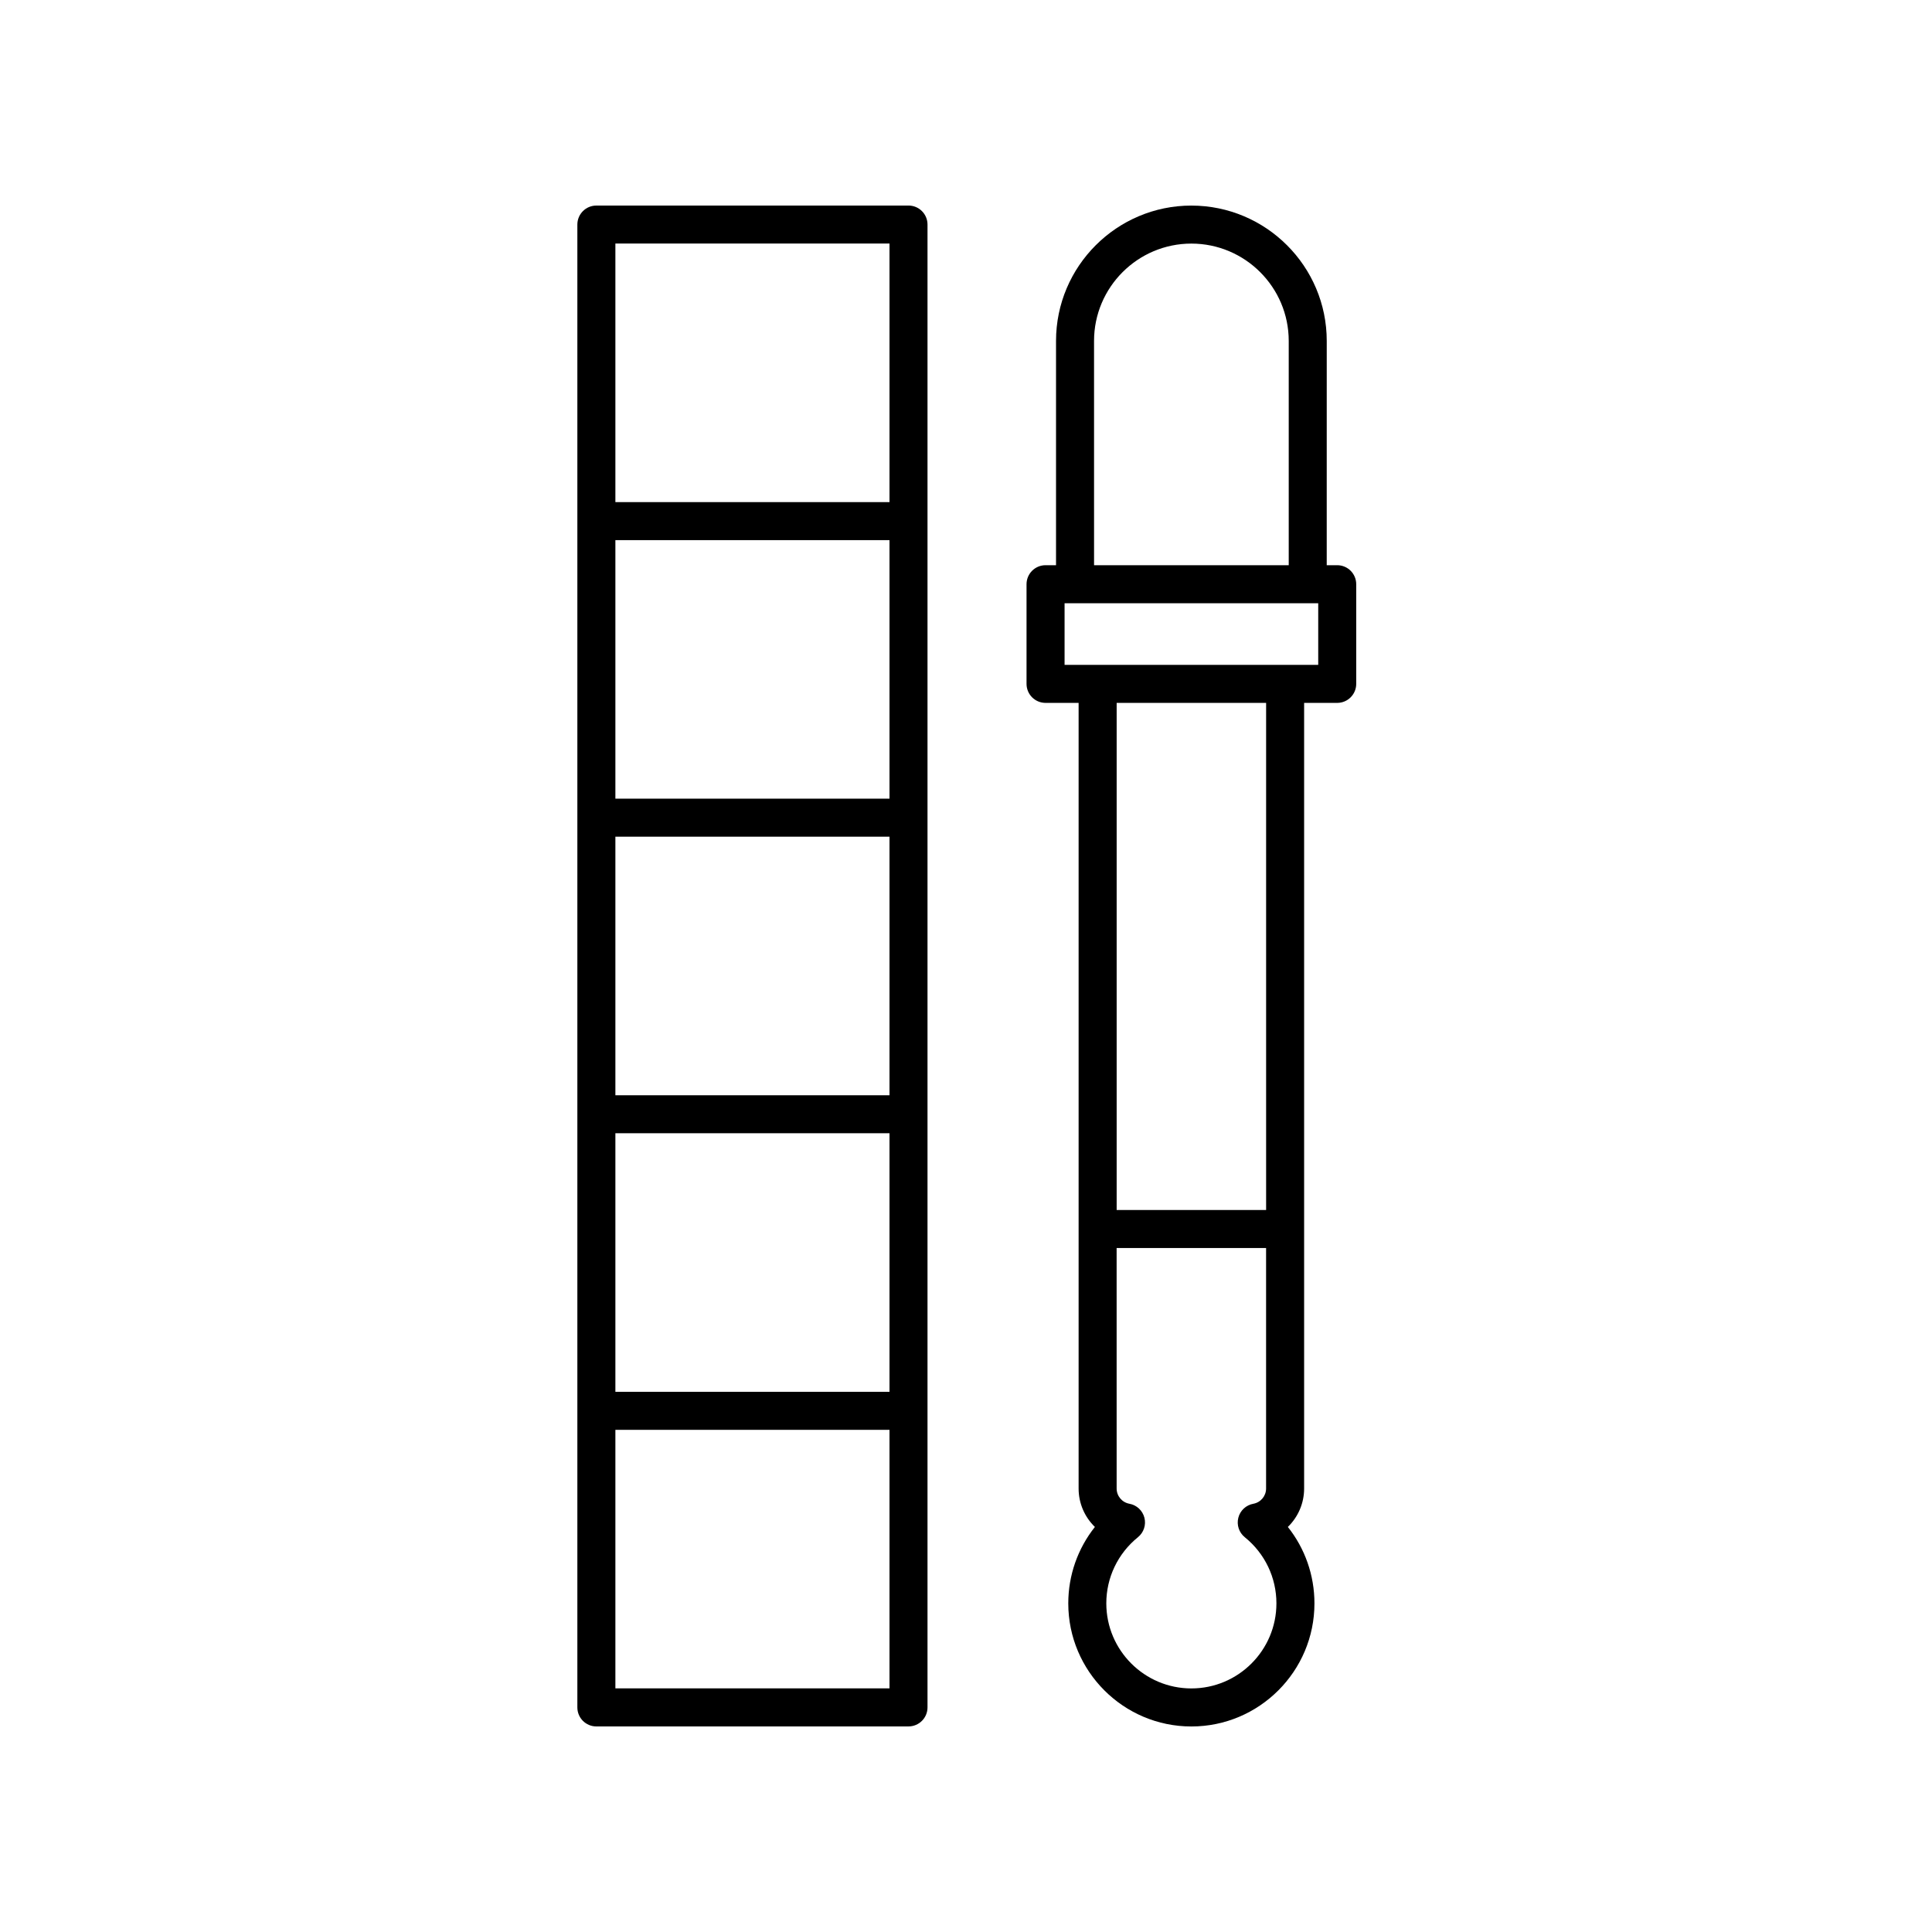
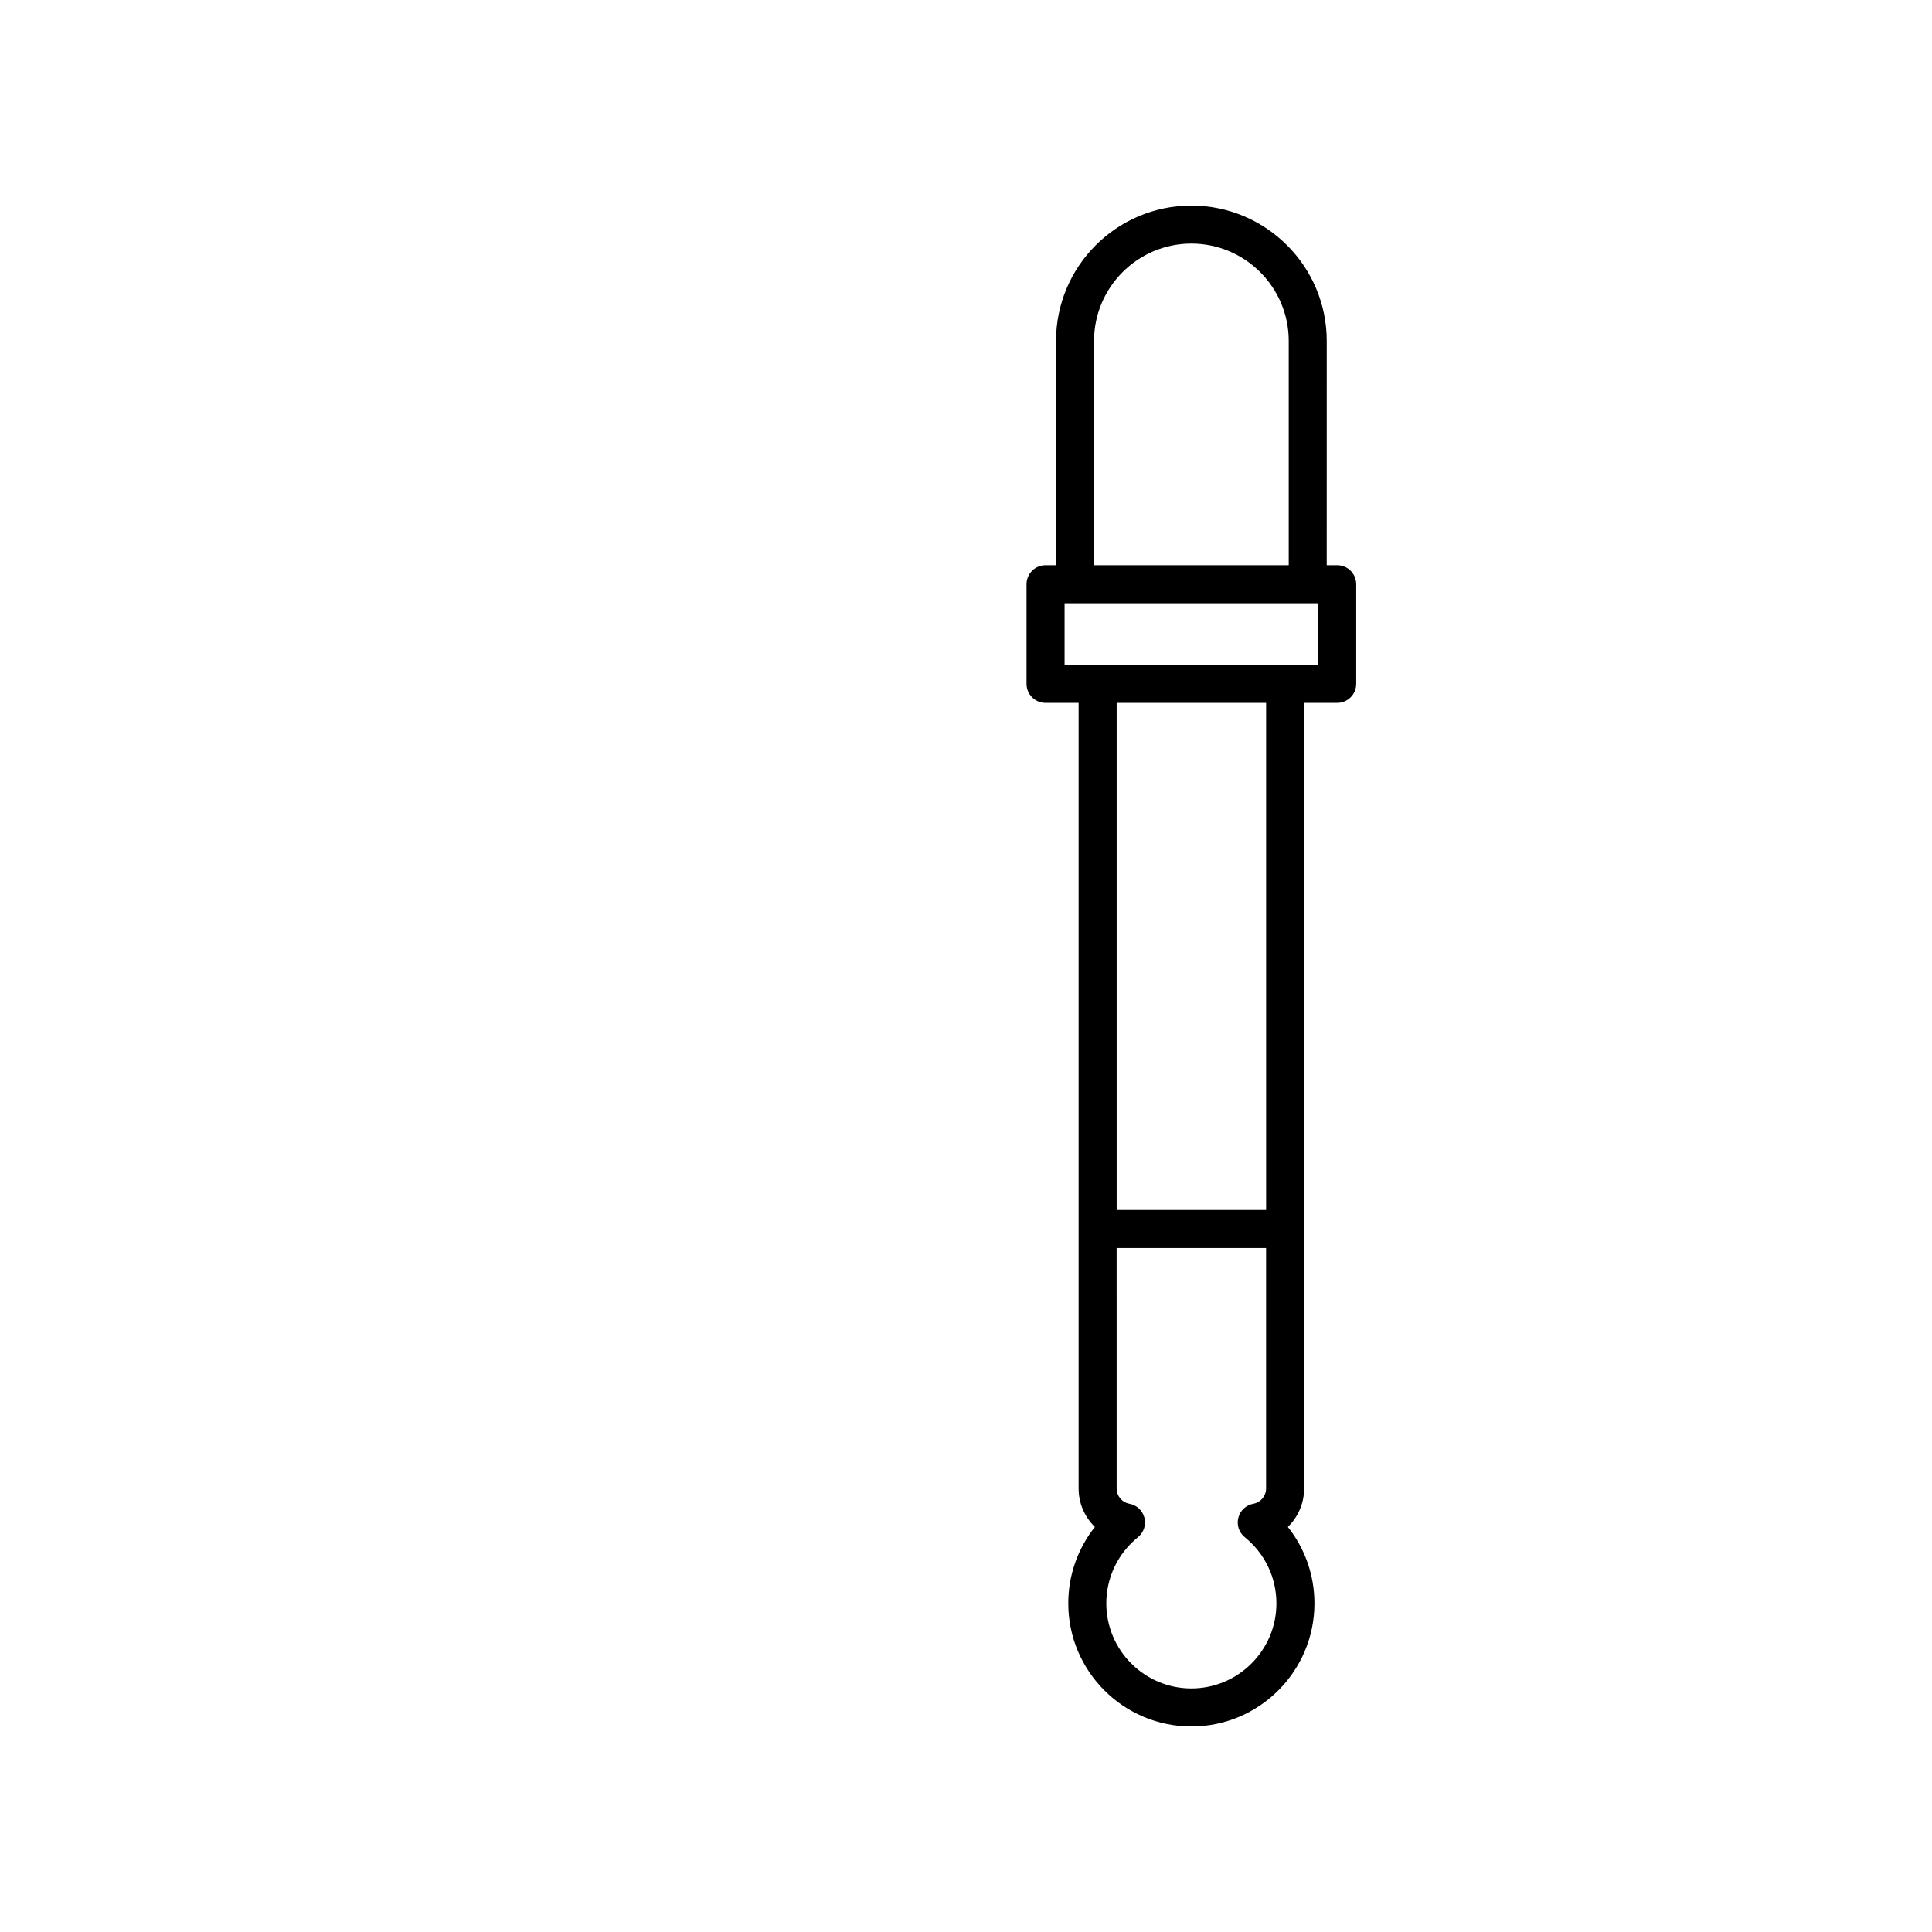
<svg xmlns="http://www.w3.org/2000/svg" fill="#000000" width="800px" height="800px" version="1.1" viewBox="144 144 512 512">
  <g>
    <path d="m459.73 198.48c-19.781 0-35.871 16.09-35.871 35.871v59.434h-2.777c-2.785 0-5.039 2.254-5.039 5.039v26.41c0 2.785 2.254 5.039 5.039 5.039h8.762v208.2c0 3.961 1.633 7.586 4.316 10.184-4.539 5.715-7.055 12.801-7.055 20.254 0 17.984 14.629 32.621 32.621 32.621 17.98 0 32.617-14.629 32.617-32.621 0-7.453-2.508-14.547-7.047-20.254 2.68-2.602 4.312-6.223 4.312-10.184v-208.2h8.766c2.785 0 5.039-2.254 5.039-5.039v-26.41c0-2.785-2.254-5.039-5.039-5.039h-2.777l0.004-59.43c0.004-19.781-16.094-35.871-35.871-35.871zm-25.797 35.871c0-14.223 11.574-25.797 25.797-25.797 14.223 0 25.797 11.574 25.797 25.797v59.434h-51.59zm25.797 357.1c-12.434 0-22.547-10.113-22.547-22.547 0-6.82 3.055-13.211 8.383-17.527 1.531-1.238 2.203-3.254 1.715-5.164-0.488-1.906-2.039-3.356-3.981-3.703-1.961-0.359-3.379-2.055-3.379-4.039l-0.004-63.734h39.609v63.738c0 1.984-1.422 3.68-3.375 4.039-1.941 0.348-3.492 1.797-3.981 3.703-0.488 1.91 0.18 3.926 1.715 5.164 5.324 4.309 8.379 10.695 8.379 17.527 0.004 12.434-10.109 22.543-22.535 22.543zm19.805-126.79h-39.609v-134.39h39.609zm13.805-144.46h-67.215v-16.332h67.219v16.332z" />
-     <path d="m384.76 601.52c2.785 0 5.039-2.254 5.039-5.039v-392.97c0-2.785-2.254-5.039-5.039-5.039l-82.715 0.004c-2.785 0-5.039 2.254-5.039 5.039v392.97c0 2.785 2.254 5.039 5.039 5.039zm-5.035-167.27h-72.641v-68.52h72.641zm-72.641 10.074h72.641v68.52h-72.641zm72.641-88.668h-72.641v-68.52h72.641zm-72.641 235.78v-68.516h72.641v68.516zm72.641-382.89v68.52h-72.641v-68.52z" />
  </g>
</svg>